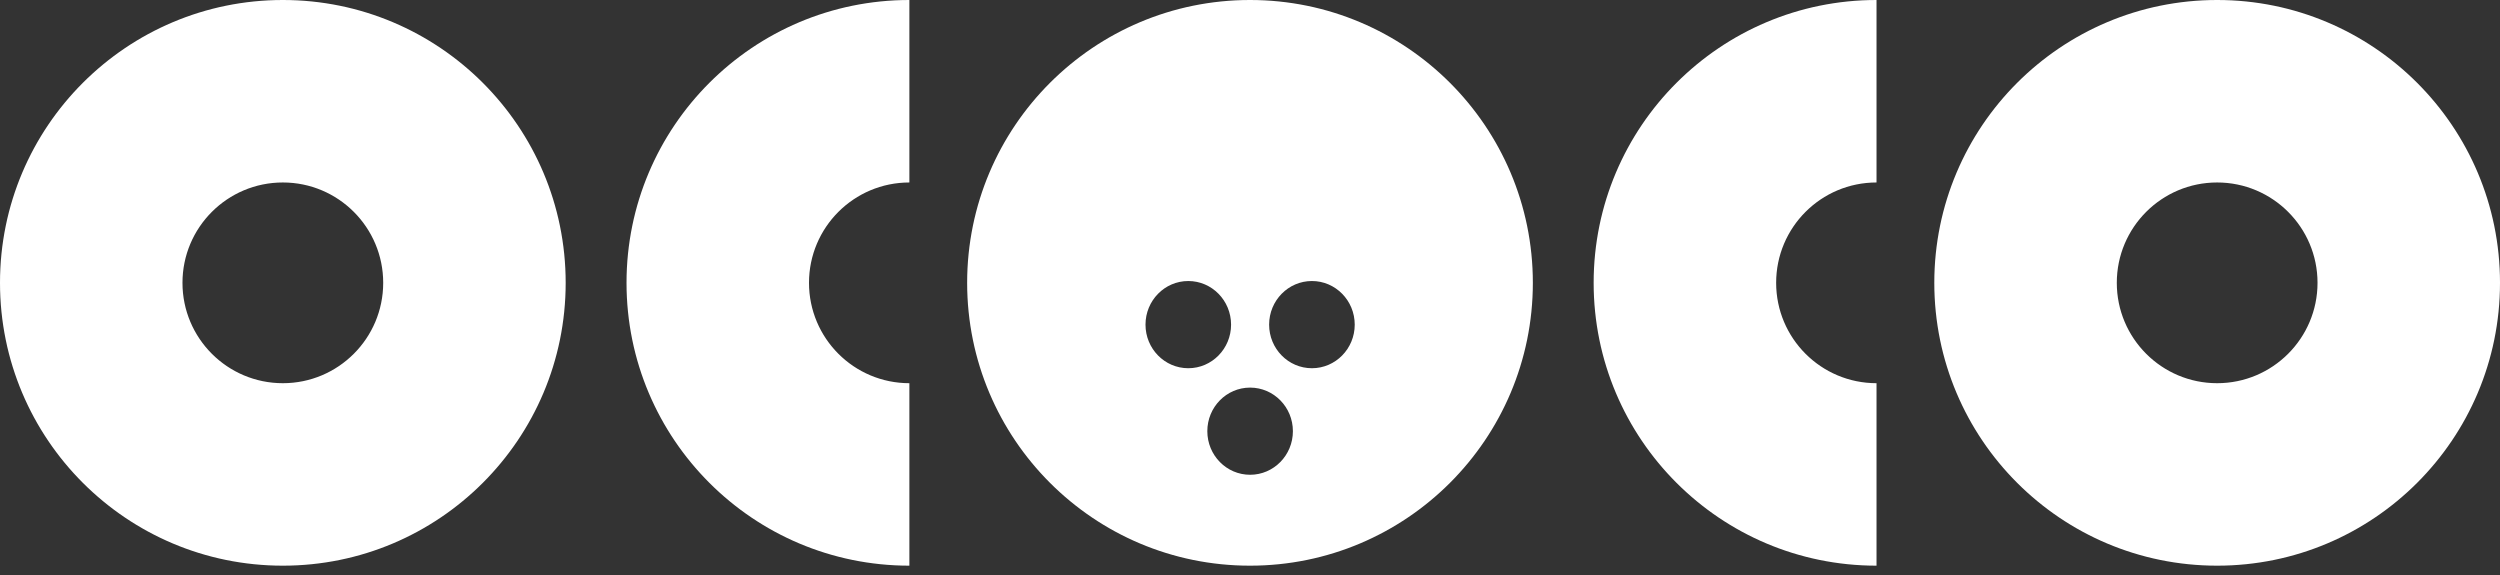
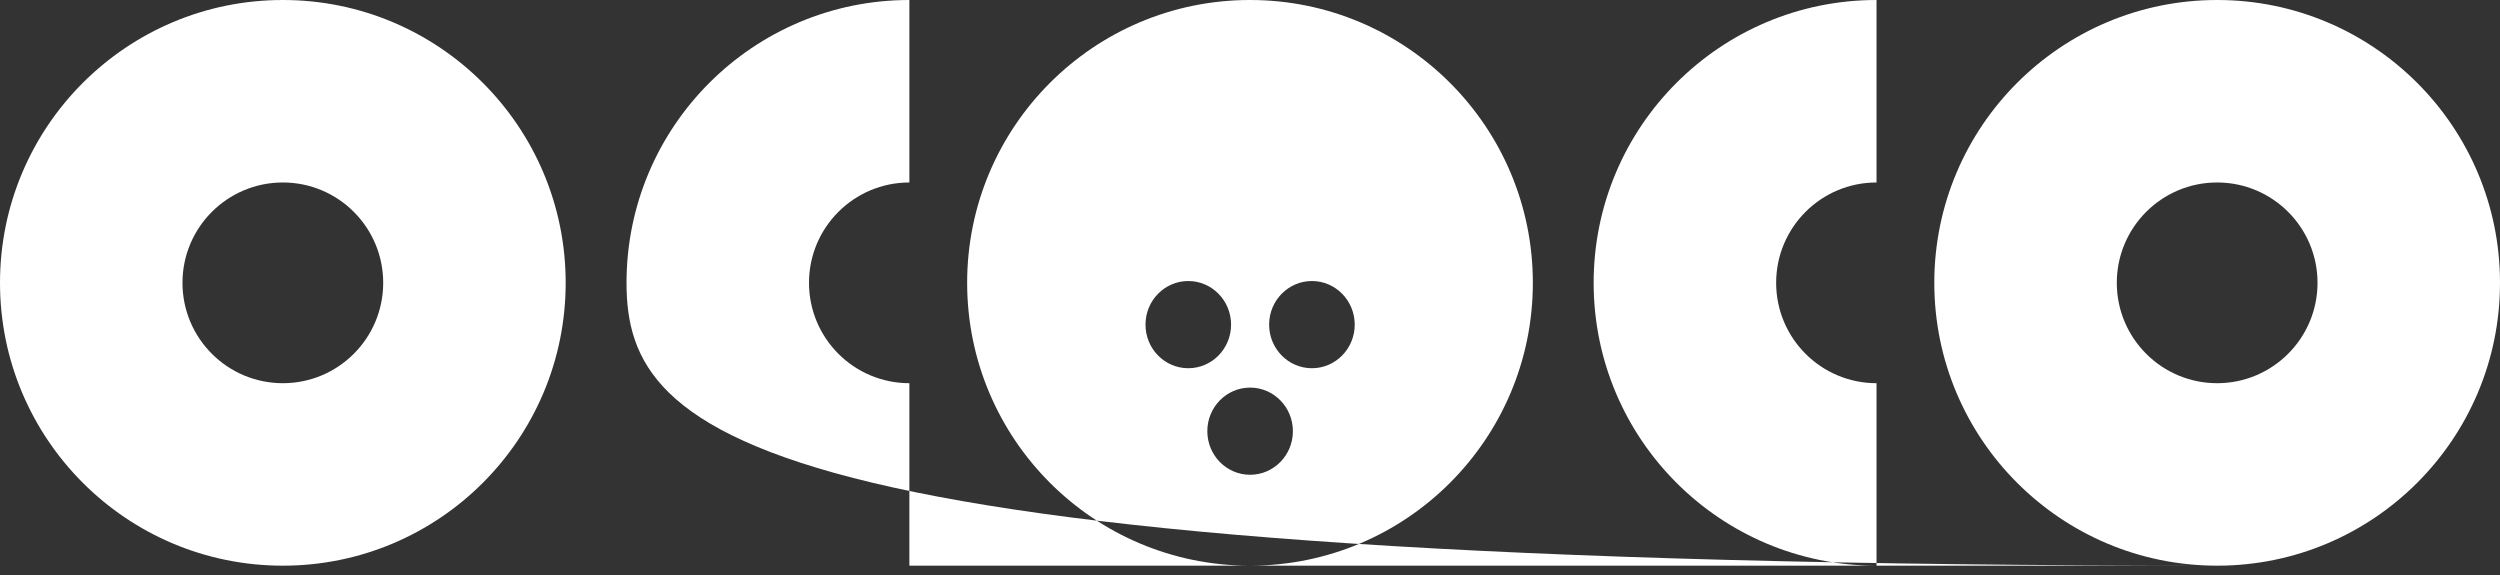
<svg xmlns="http://www.w3.org/2000/svg" viewBox="0 0 100 23" height="23" width="100">
  <rect x="0" y="0" width="100" height="23" fill="#333333" stroke="none" />
-   <path d="M75.061,22.627 C68.812,22.627 63.746,17.562 63.746,11.313 C63.746,5.065 68.812,0 75.061,0 L75.061,7.299 C72.843,7.299 71.046,9.096 71.046,11.313 C71.046,13.53 72.843,15.328 75.061,15.328 L75.061,22.627 Z M88.686,15.328 C90.903,15.328 92.701,13.53 92.701,11.313 C92.701,9.096 90.903,7.299 88.686,7.299 C86.469,7.299 84.672,9.096 84.672,11.313 C84.672,13.53 86.469,15.328 88.686,15.328 L88.686,15.328 Z M88.686,22.627 C82.437,22.627 77.372,17.562 77.372,11.313 C77.372,5.065 82.437,0 88.686,0 C94.934,0 100,5.065 100,11.313 C100,17.562 94.934,22.627 88.686,22.627 L88.686,22.627 Z M36.375,22.627 C30.126,22.627 25.061,17.562 25.061,11.313 C25.061,5.065 30.126,0 36.375,0 L36.375,7.299 C34.158,7.299 32.36,9.096 32.36,11.313 C32.36,13.53 34.158,15.328 36.375,15.328 L36.375,22.627 Z M11.314,22.627 C5.066,22.627 0,17.562 0,11.313 C0,5.065 5.066,0 11.314,0 C17.562,0 22.627,5.065 22.627,11.313 C22.627,17.562 17.562,22.627 11.314,22.627 L11.314,22.627 Z M11.314,15.328 C13.531,15.328 15.328,13.53 15.328,11.313 C15.328,9.096 13.531,7.299 11.314,7.299 C9.096,7.299 7.299,9.096 7.299,11.313 C7.299,13.53 9.096,15.328 11.314,15.328 L11.314,15.328 Z M50,22.627 C43.751,22.627 38.686,17.562 38.686,11.313 C38.686,5.065 43.751,0 50,0 C56.248,0 61.314,5.065 61.314,11.313 C61.314,17.562 56.248,22.627 50,22.627 M50.004,18.991 C50.949,18.991 51.716,18.21 51.716,17.247 C51.716,16.285 50.949,15.504 50.004,15.504 C49.058,15.504 48.293,16.285 48.293,17.247 C48.293,18.21 49.058,18.991 50.004,18.991 M47.531,14.729 C48.477,14.729 49.243,13.948 49.243,12.986 C49.243,12.022 48.477,11.241 47.531,11.241 C46.586,11.241 45.82,12.022 45.82,12.986 C45.82,13.948 46.586,14.729 47.531,14.729 M52.477,14.729 C53.422,14.729 54.189,13.948 54.189,12.986 C54.189,12.022 53.422,11.241 52.477,11.241 C51.531,11.241 50.765,12.022 50.765,12.986 C50.765,13.948 51.531,14.729 52.477,14.729" fill-rule="evenodd" fill="#FFF" />
+   <path d="M75.061,22.627 C68.812,22.627 63.746,17.562 63.746,11.313 C63.746,5.065 68.812,0 75.061,0 L75.061,7.299 C72.843,7.299 71.046,9.096 71.046,11.313 C71.046,13.53 72.843,15.328 75.061,15.328 L75.061,22.627 Z M88.686,15.328 C90.903,15.328 92.701,13.53 92.701,11.313 C92.701,9.096 90.903,7.299 88.686,7.299 C86.469,7.299 84.672,9.096 84.672,11.313 C84.672,13.53 86.469,15.328 88.686,15.328 L88.686,15.328 Z M88.686,22.627 C82.437,22.627 77.372,17.562 77.372,11.313 C77.372,5.065 82.437,0 88.686,0 C94.934,0 100,5.065 100,11.313 C100,17.562 94.934,22.627 88.686,22.627 L88.686,22.627 Z C30.126,22.627 25.061,17.562 25.061,11.313 C25.061,5.065 30.126,0 36.375,0 L36.375,7.299 C34.158,7.299 32.36,9.096 32.36,11.313 C32.36,13.53 34.158,15.328 36.375,15.328 L36.375,22.627 Z M11.314,22.627 C5.066,22.627 0,17.562 0,11.313 C0,5.065 5.066,0 11.314,0 C17.562,0 22.627,5.065 22.627,11.313 C22.627,17.562 17.562,22.627 11.314,22.627 L11.314,22.627 Z M11.314,15.328 C13.531,15.328 15.328,13.53 15.328,11.313 C15.328,9.096 13.531,7.299 11.314,7.299 C9.096,7.299 7.299,9.096 7.299,11.313 C7.299,13.53 9.096,15.328 11.314,15.328 L11.314,15.328 Z M50,22.627 C43.751,22.627 38.686,17.562 38.686,11.313 C38.686,5.065 43.751,0 50,0 C56.248,0 61.314,5.065 61.314,11.313 C61.314,17.562 56.248,22.627 50,22.627 M50.004,18.991 C50.949,18.991 51.716,18.21 51.716,17.247 C51.716,16.285 50.949,15.504 50.004,15.504 C49.058,15.504 48.293,16.285 48.293,17.247 C48.293,18.21 49.058,18.991 50.004,18.991 M47.531,14.729 C48.477,14.729 49.243,13.948 49.243,12.986 C49.243,12.022 48.477,11.241 47.531,11.241 C46.586,11.241 45.82,12.022 45.82,12.986 C45.82,13.948 46.586,14.729 47.531,14.729 M52.477,14.729 C53.422,14.729 54.189,13.948 54.189,12.986 C54.189,12.022 53.422,11.241 52.477,11.241 C51.531,11.241 50.765,12.022 50.765,12.986 C50.765,13.948 51.531,14.729 52.477,14.729" fill-rule="evenodd" fill="#FFF" />
</svg>